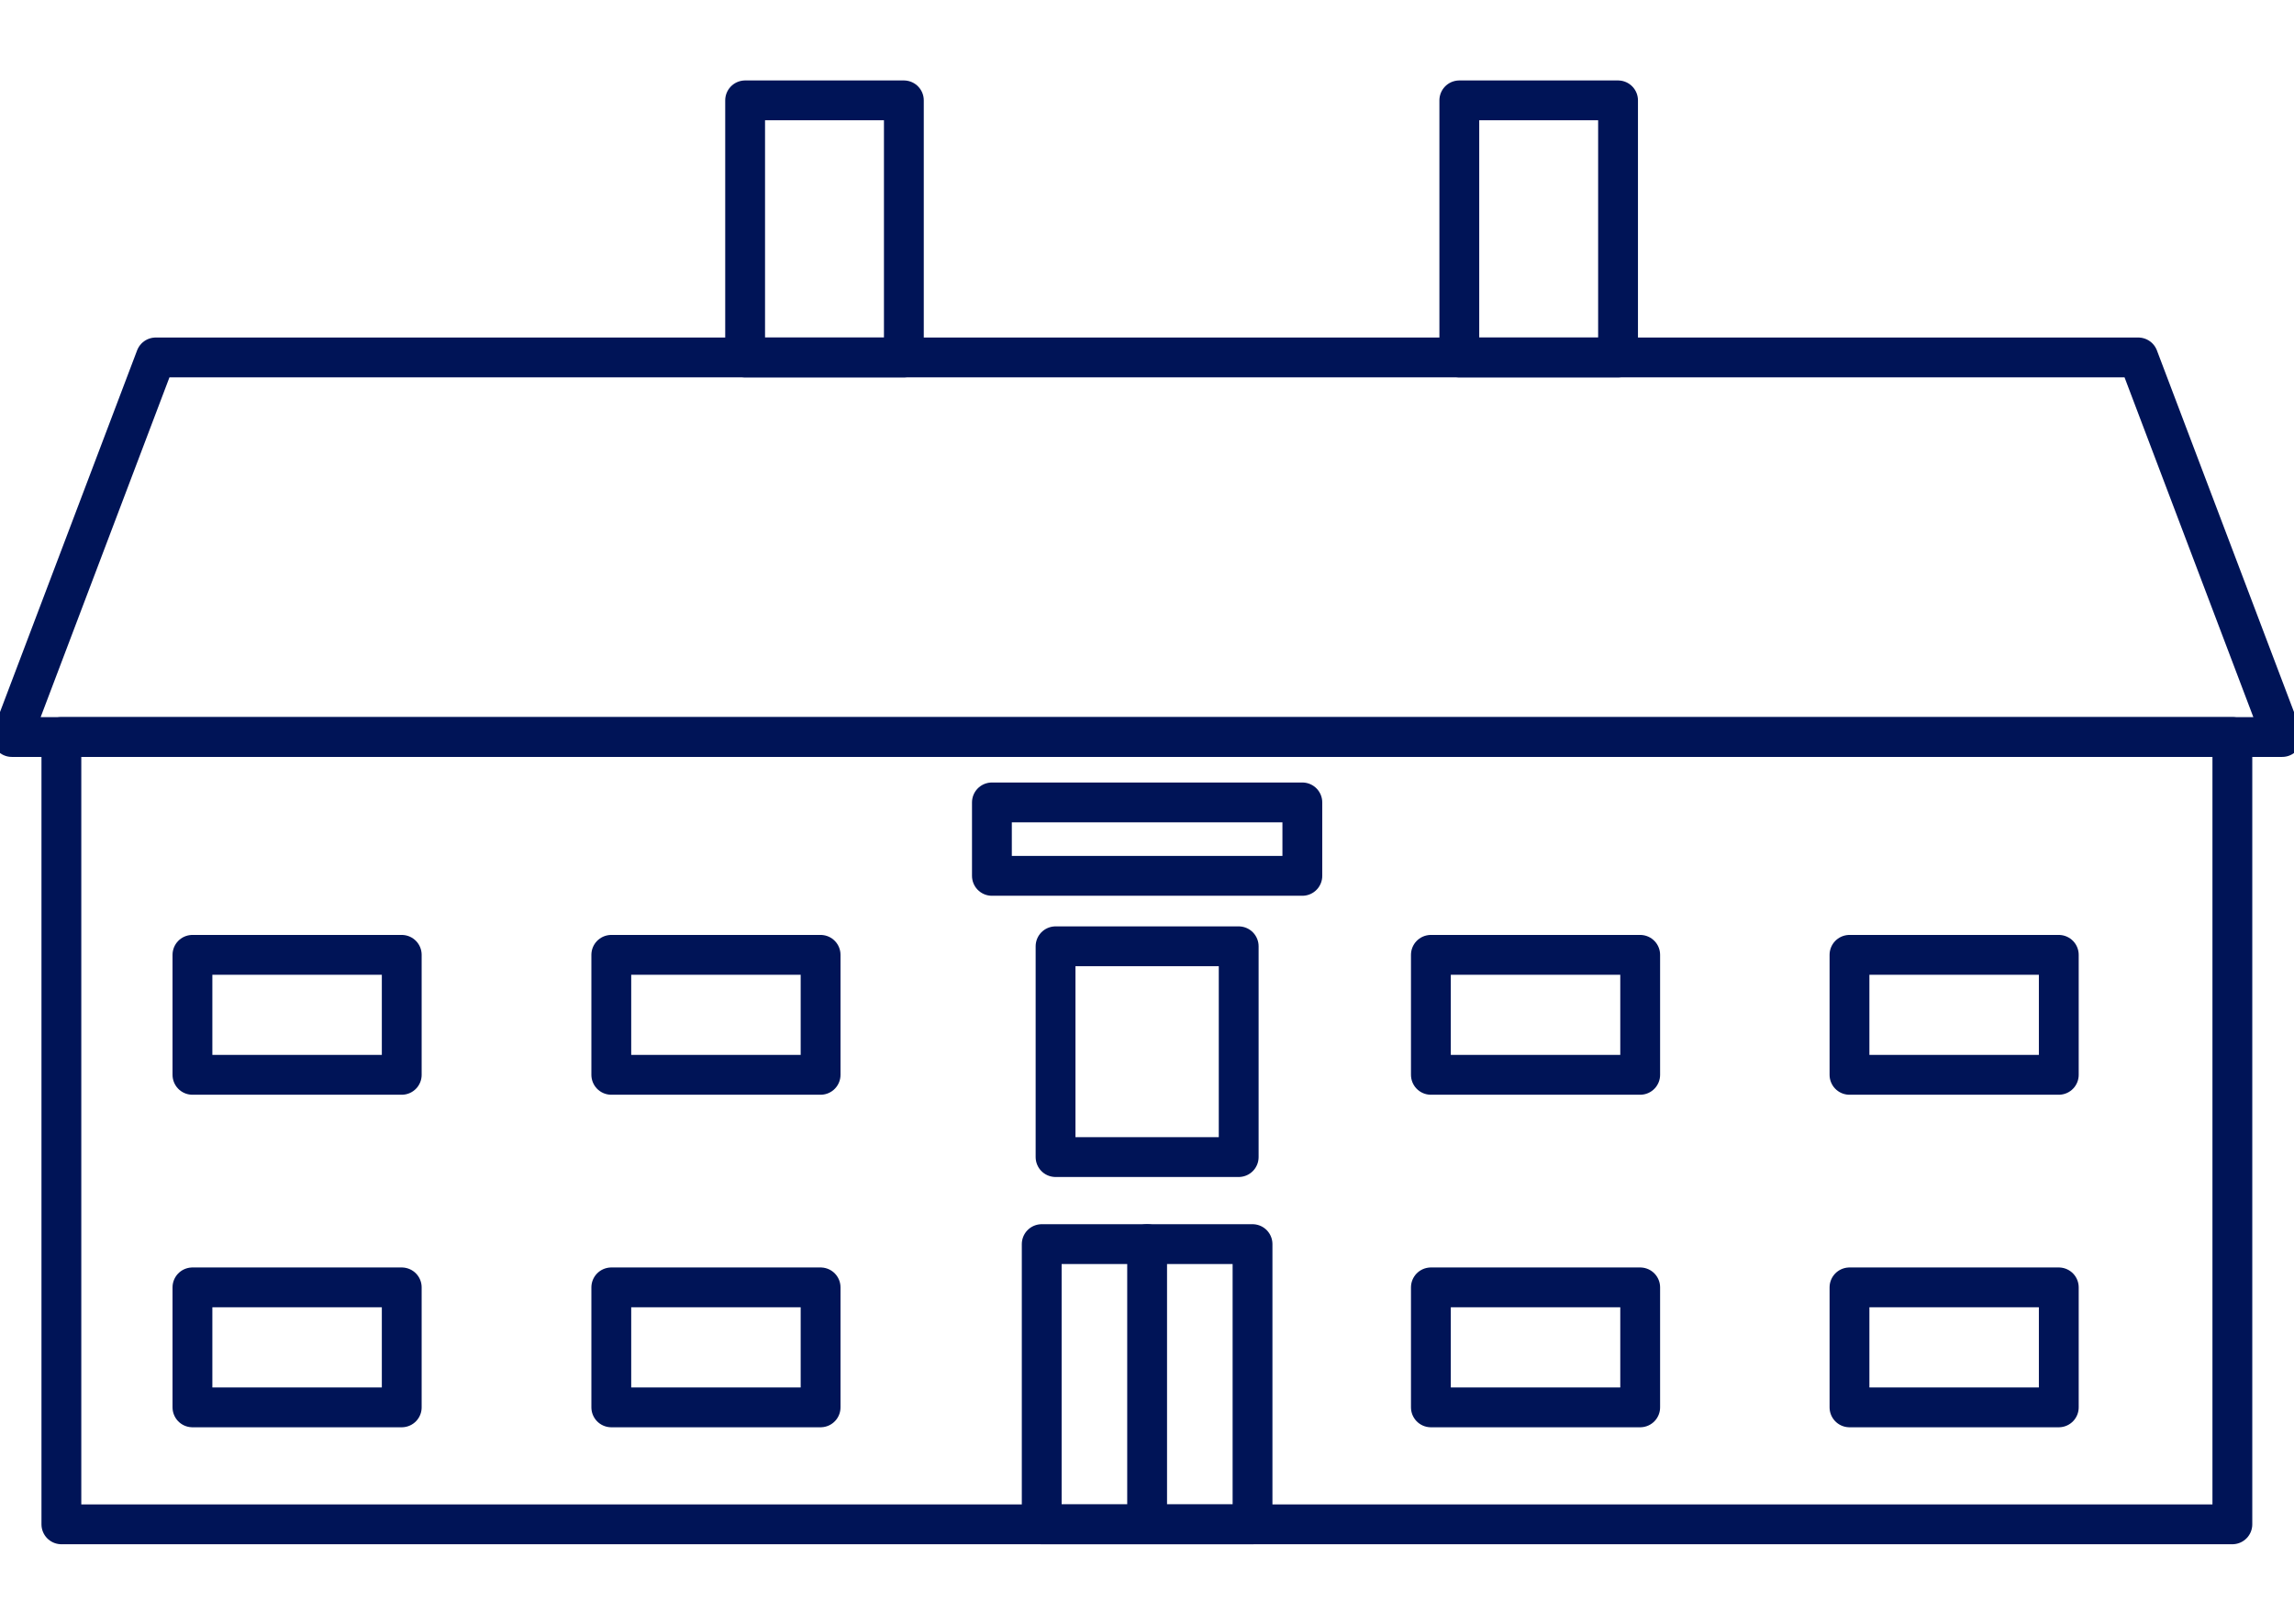
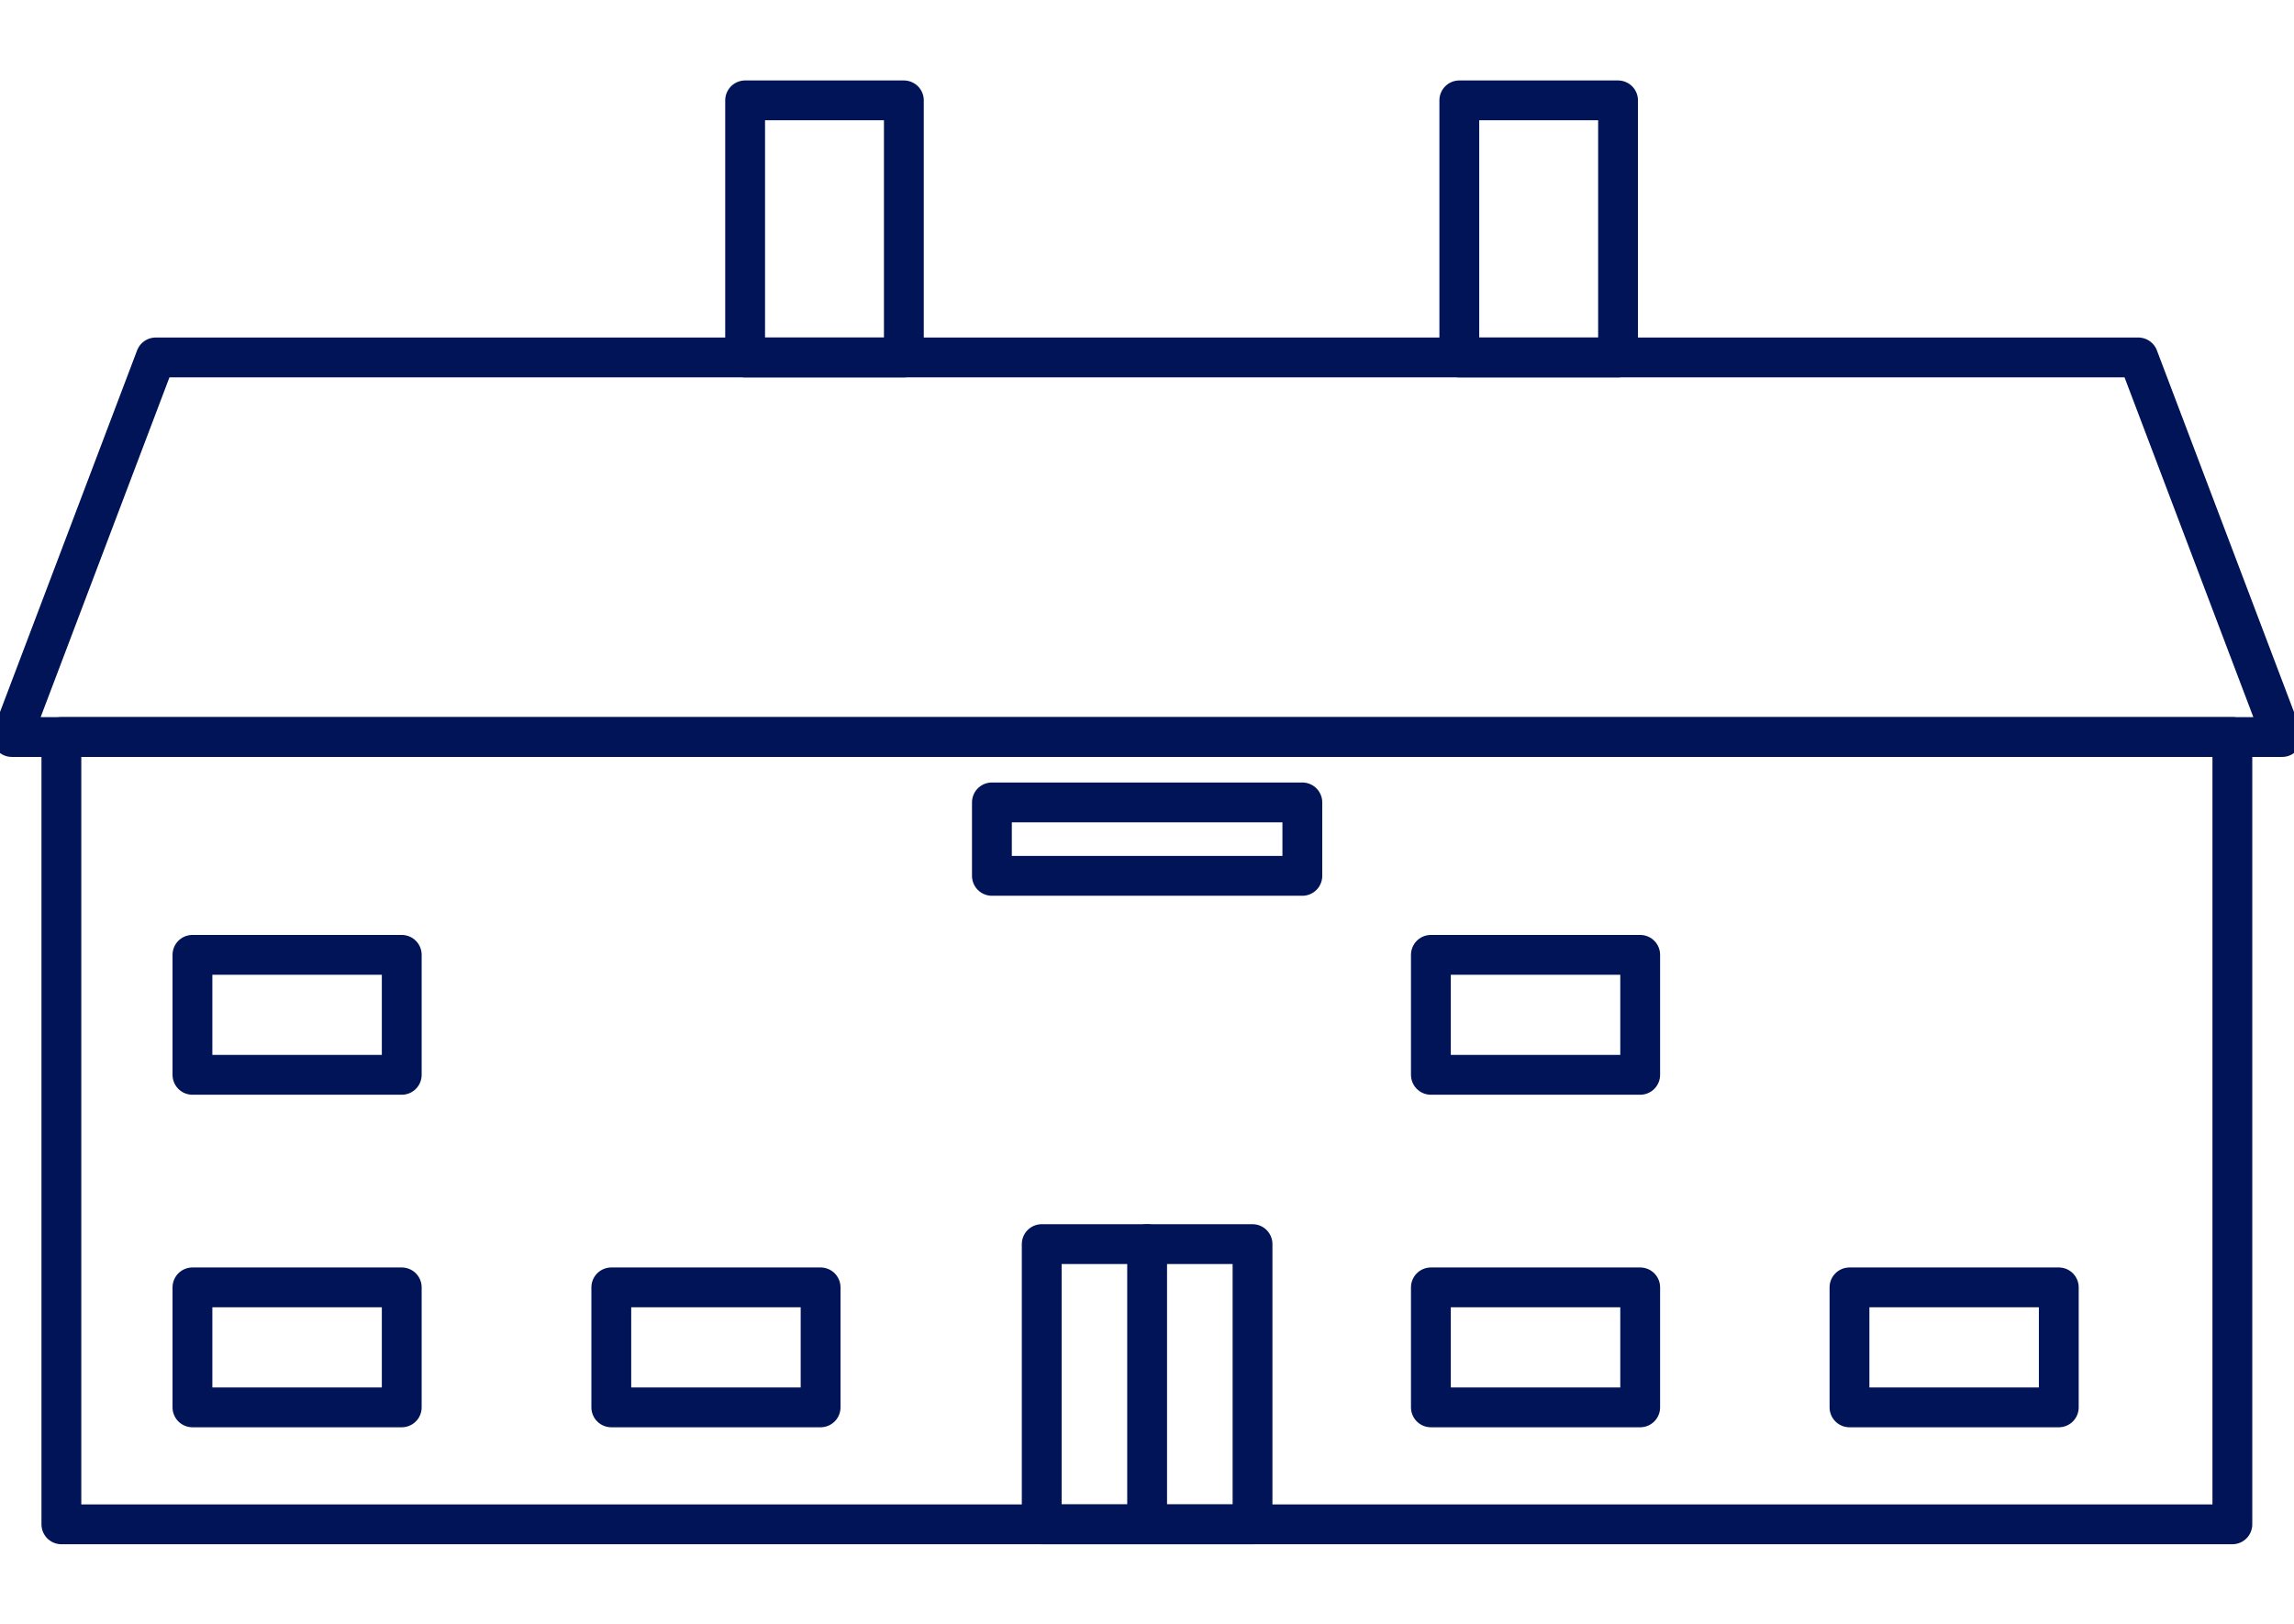
<svg xmlns="http://www.w3.org/2000/svg" id="Calque_1" data-name="Calque 1" viewBox="0 0 91.19 64.58">
  <rect x="2.44" y="29.3" width="86.3" height="31.3" style="fill:none;stroke:#001457;stroke-linecap:round;stroke-linejoin:round;stroke-width:1.583px" />
  <polygon points="85 14.21 6.19 14.21 0.47 29.3 90.72 29.3 85 14.21" style="fill:none;stroke:#001457;stroke-linecap:round;stroke-linejoin:round;stroke-width:1.583px" />
  <rect x="29.62" y="3.99" width="6.31" height="10.22" style="fill:none;stroke:#001457;stroke-linecap:round;stroke-linejoin:round;stroke-width:1.583px" />
  <rect x="58.01" y="3.99" width="6.31" height="10.22" style="fill:none;stroke:#001457;stroke-linecap:round;stroke-linejoin:round;stroke-width:1.583px" />
-   <rect x="41.96" y="37.62" width="7.28" height="8.38" style="fill:none;stroke:#001457;stroke-linecap:round;stroke-linejoin:round;stroke-width:1.583px" />
-   <rect x="73.52" y="37.96" width="8.32" height="4.77" style="fill:none;stroke:#001457;stroke-linecap:round;stroke-linejoin:round;stroke-width:1.583px" />
  <rect x="56.88" y="37.96" width="8.32" height="4.77" style="fill:none;stroke:#001457;stroke-linecap:round;stroke-linejoin:round;stroke-width:1.583px" />
-   <rect x="24.3" y="37.96" width="8.32" height="4.77" style="fill:none;stroke:#001457;stroke-linecap:round;stroke-linejoin:round;stroke-width:1.583px" />
  <rect x="7.65" y="37.96" width="8.32" height="4.77" style="fill:none;stroke:#001457;stroke-linecap:round;stroke-linejoin:round;stroke-width:1.583px" />
  <rect x="73.52" y="51.18" width="8.32" height="4.77" style="fill:none;stroke:#001457;stroke-linecap:round;stroke-linejoin:round;stroke-width:1.583px" />
  <rect x="56.88" y="51.18" width="8.32" height="4.77" style="fill:none;stroke:#001457;stroke-linecap:round;stroke-linejoin:round;stroke-width:1.583px" />
  <rect x="24.3" y="51.18" width="8.32" height="4.77" style="fill:none;stroke:#001457;stroke-linecap:round;stroke-linejoin:round;stroke-width:1.583px" />
  <rect x="7.65" y="51.18" width="8.32" height="4.77" style="fill:none;stroke:#001457;stroke-linecap:round;stroke-linejoin:round;stroke-width:1.583px" />
  <rect x="39.43" y="31.9" width="12.34" height="2.92" style="fill:none;stroke:#001457;stroke-linecap:round;stroke-linejoin:round;stroke-width:1.583px" />
  <rect x="41.41" y="49.46" width="8.38" height="11.14" style="fill:none;stroke:#001457;stroke-linecap:round;stroke-linejoin:round;stroke-width:1.583px" />
  <line x1="45.6" y1="49.46" x2="45.6" y2="60.59" style="fill:none;stroke:#001457;stroke-linecap:round;stroke-linejoin:round;stroke-width:1.583px" />
</svg>